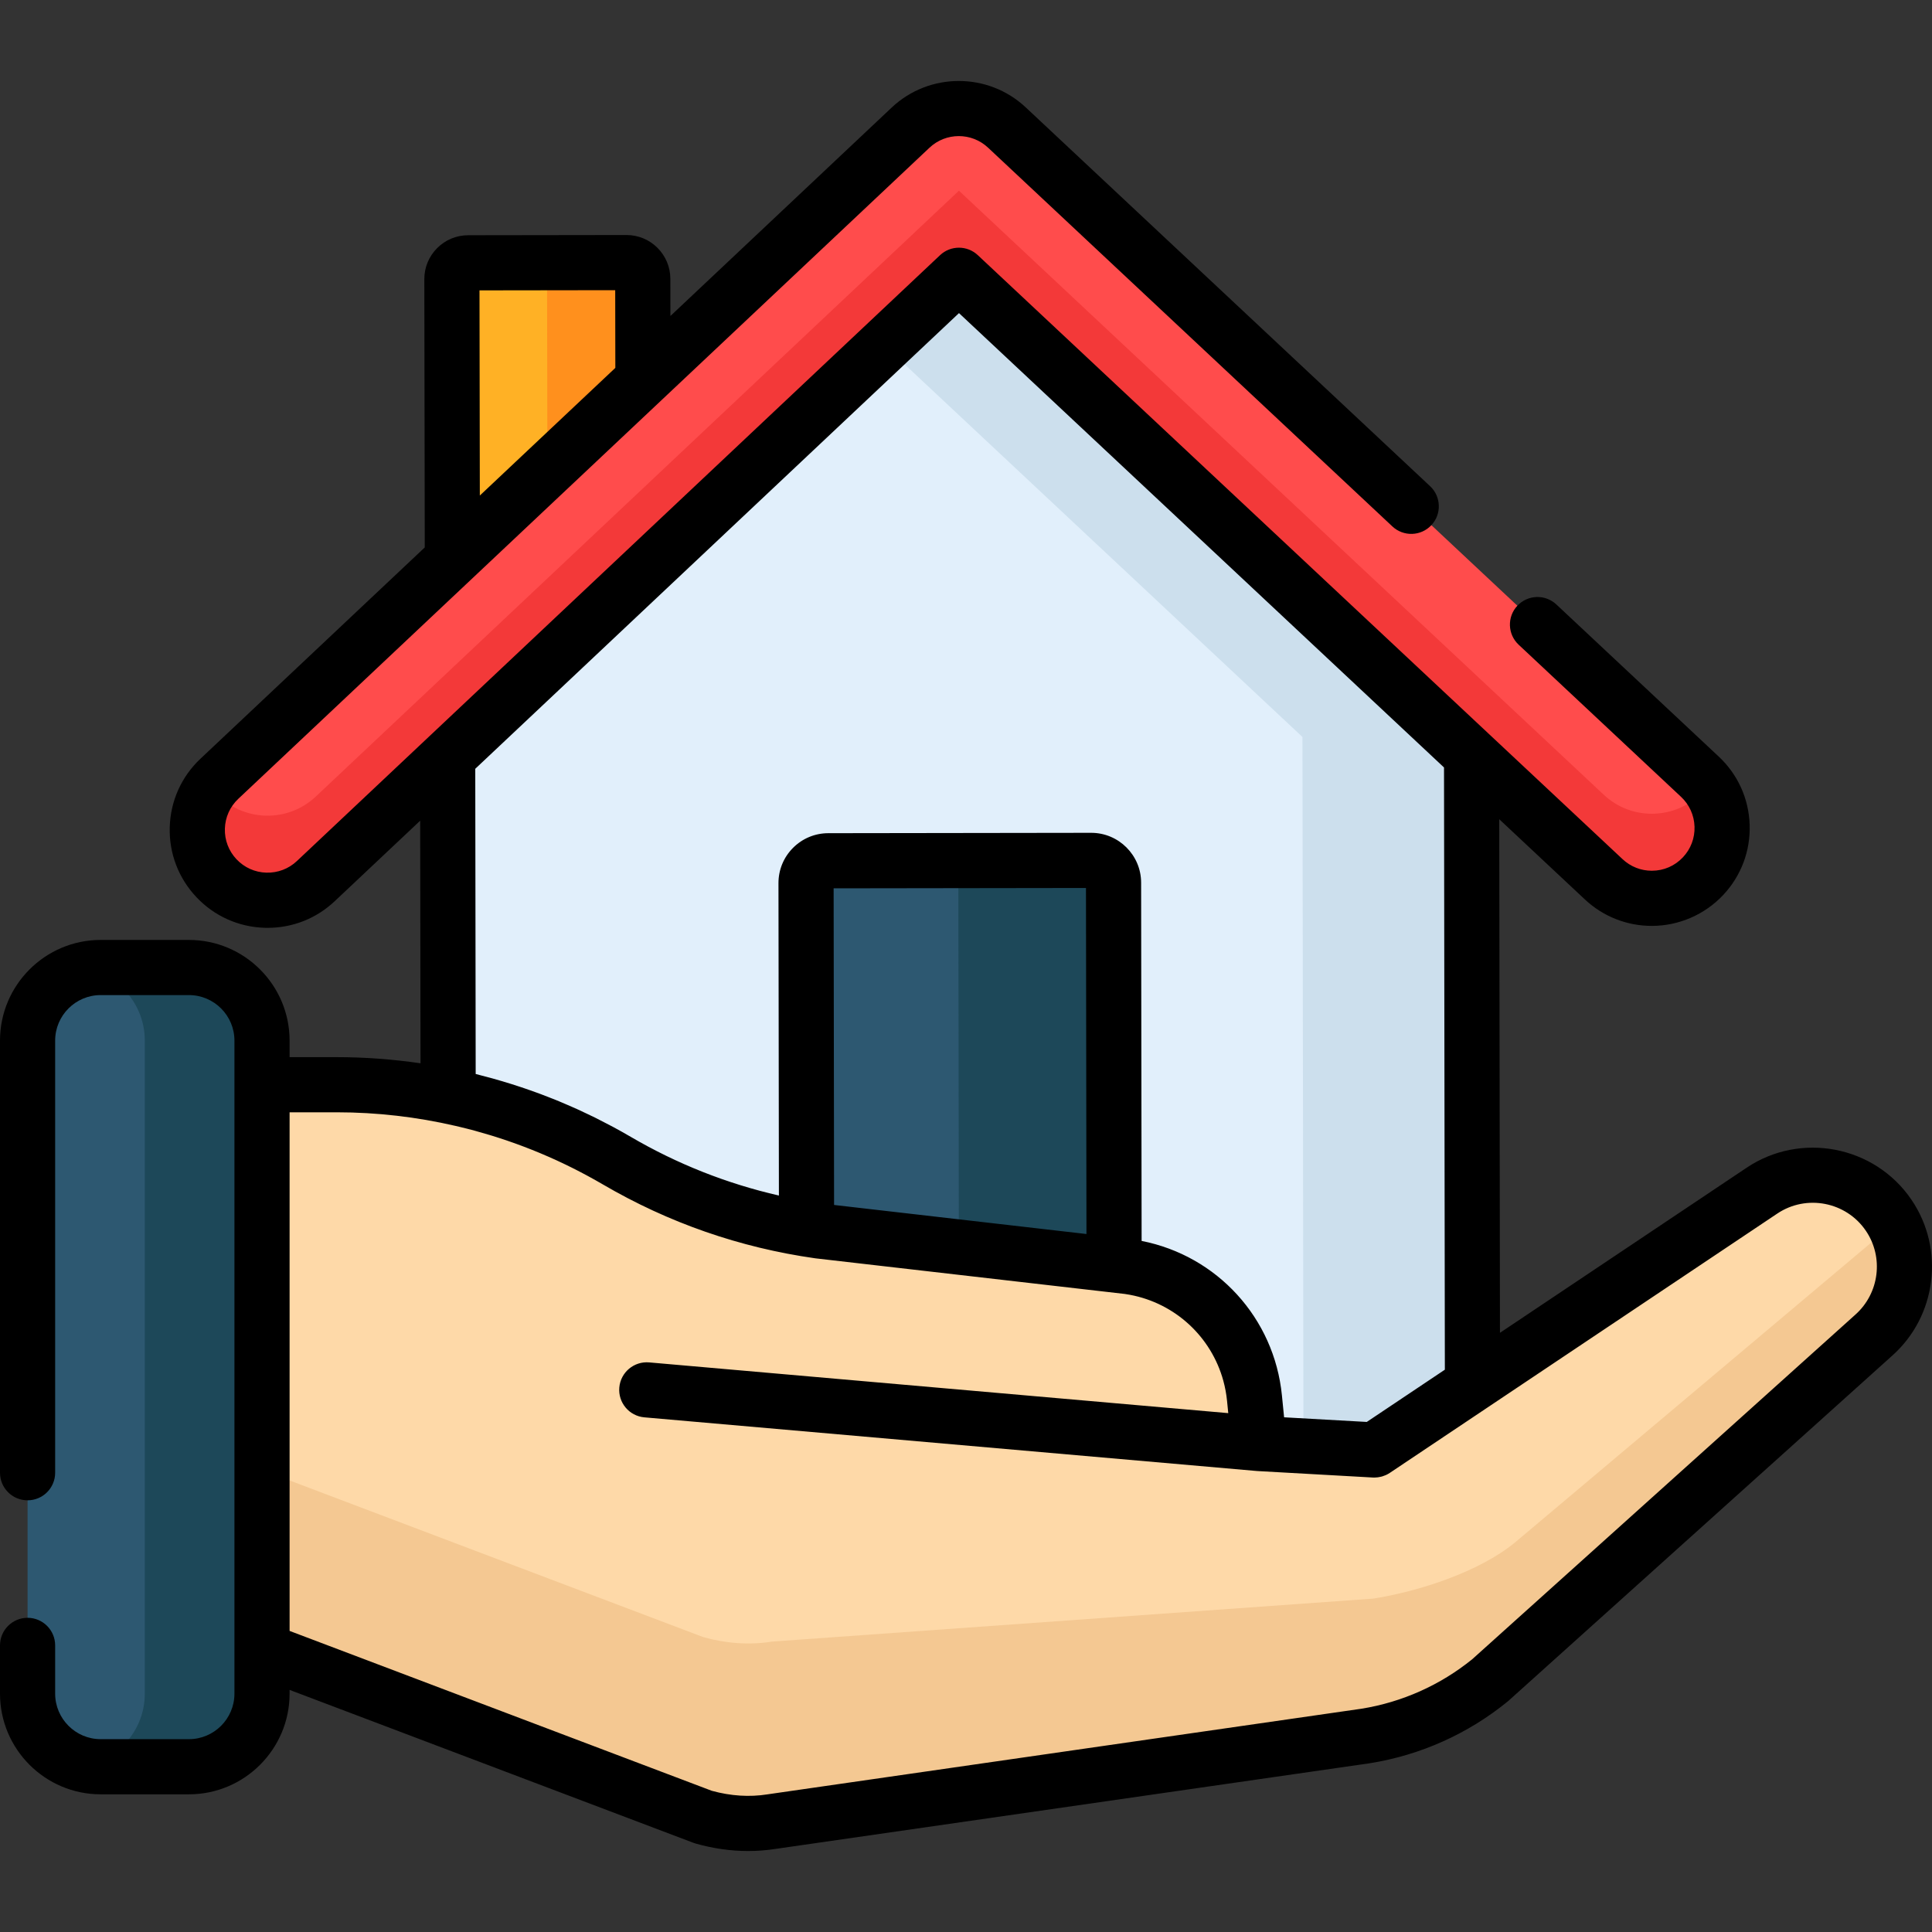
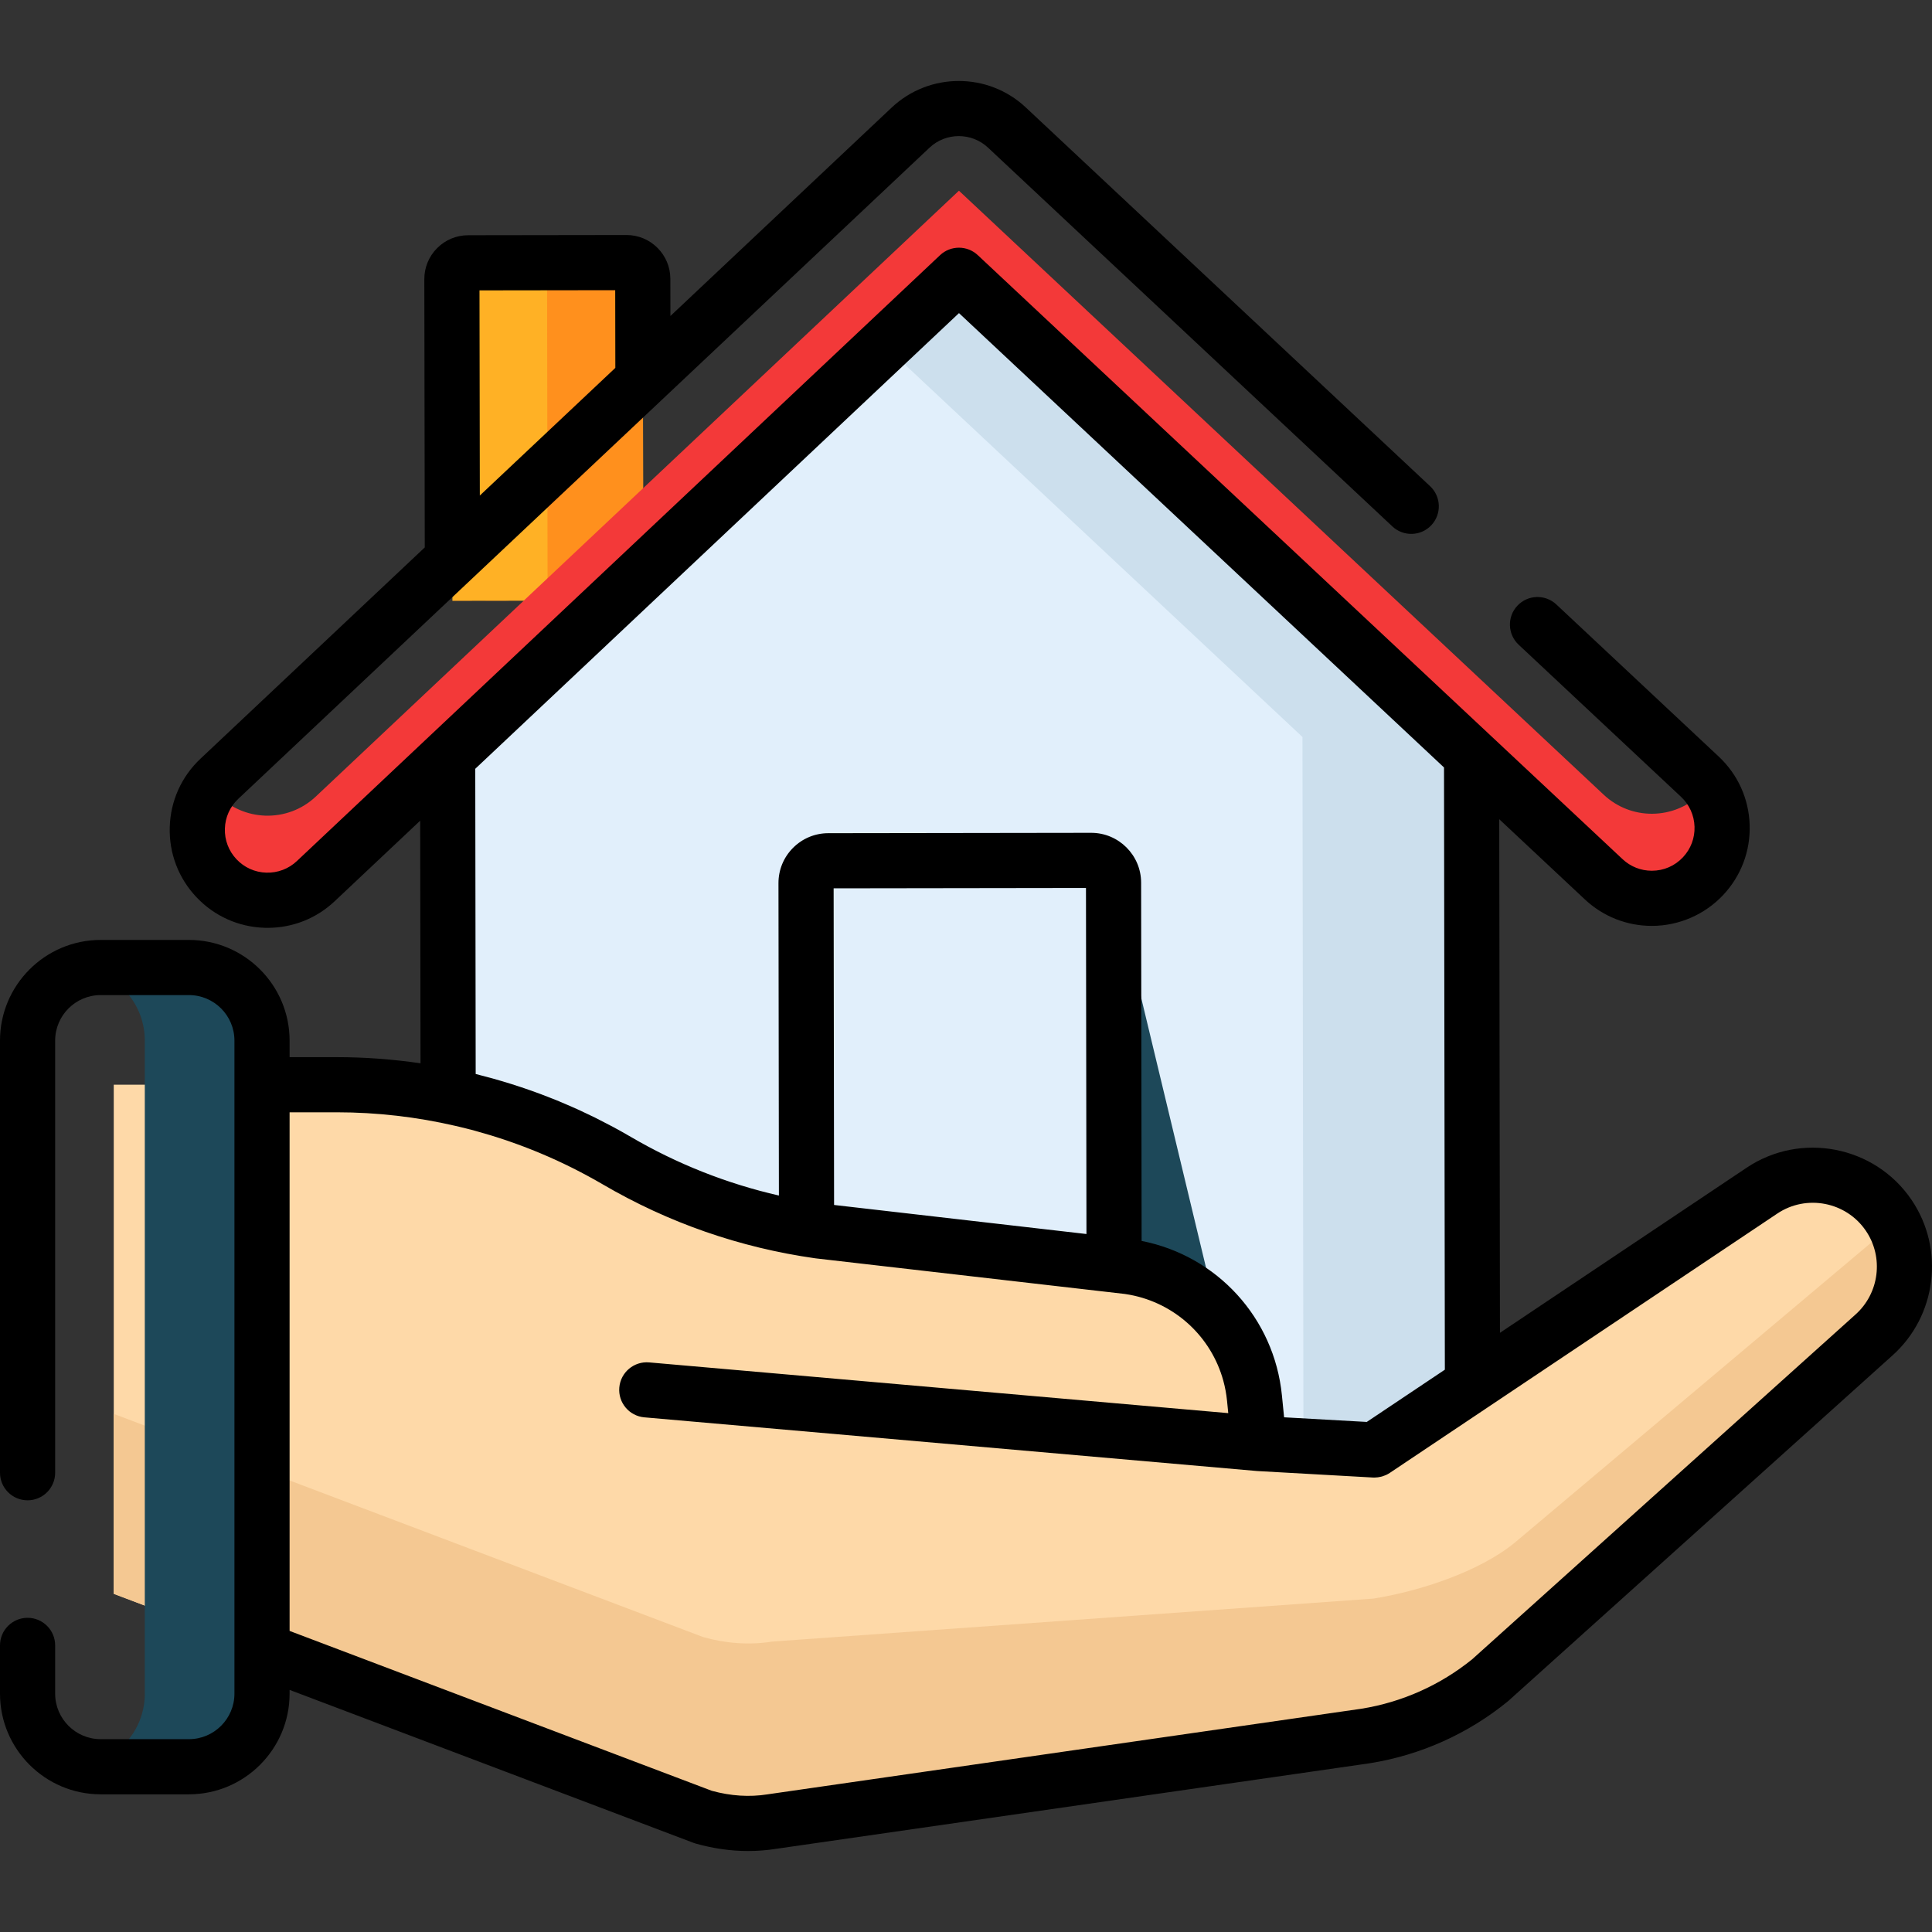
<svg xmlns="http://www.w3.org/2000/svg" id="Capa_1" x="0px" y="0px" viewBox="0 0 512 512" style="enable-background:new 0 0 512 512;" xml:space="preserve">
  <rect x="0" y="0" width="512" height="512" fill="#333333" stroke="none" />
  <path style="fill:#FFB125;" d="M170.479,159.141l-50.583,0.071l-0.139-85.24c-0.003-2.385,1.927-4.321,4.312-4.324l41.947-0.059 c2.385-0.003,4.321,1.927,4.324,4.312L170.479,159.141z" />
  <path style="fill:#FF901D;" d="M170.341,73.901c-0.003-2.385-1.939-4.315-4.324-4.312l-25.01,0.035 c2.218,0.178,3.969,2.013,3.973,4.277l0.139,85.24l-25.222,0.035v0.035l50.583-0.071L170.341,73.901z" />
  <path style="fill:#E1EFFB;" d="M254.124,68.044L118.628,195.686l0.271,194.046c0.007,5.119,4.163,9.263,9.281,9.256l252.811-0.353 c5.119-0.007,9.263-4.163,9.256-9.281l-0.271-194.046L254.124,68.044z" />
  <path style="fill:#CCDFED;" d="M389.976,195.307L254.125,68.044l-22.343,21.048l113.384,106.215l0.271,194.046 c0.007,5.119-4.137,9.274-9.255,9.281h44.811c5.119-0.007,9.263-4.163,9.256-9.281L389.976,195.307z" />
-   <path style="fill:#FF4C4C;" d="M437.773,238.065c-4.574,0.006-9.159-1.661-12.761-5.035L254.127,72.95L83.69,233.507 c-7.491,7.057-19.284,6.704-26.339-0.786c-7.057-7.49-6.705-19.283,0.786-26.339L241.315,33.823 c7.161-6.747,18.335-6.762,25.515-0.036l183.659,172.047c7.51,7.035,7.895,18.827,0.859,26.336 C447.687,236.079,442.736,238.058,437.773,238.065z" />
  <path style="fill:#F33939;" d="M451.348,209.76c-3.661,3.908-8.612,5.887-13.575,5.894c-4.574,0.006-9.159-1.661-12.761-5.035 L254.127,50.538L83.69,211.095c-7.491,7.057-19.284,6.704-26.339-0.786c-0.472-0.501-0.905-1.023-1.31-1.56 c-5.369,7.117-5.009,17.264,1.31,23.971c7.054,7.49,18.848,7.843,26.339,0.786L254.127,72.95l170.885,160.08 c3.602,3.374,8.187,5.041,12.761,5.035c4.964-0.007,9.914-1.986,13.575-5.894c6.288-6.711,6.631-16.833,1.277-23.933 C452.229,208.762,451.806,209.271,451.348,209.76z" />
-   <path style="fill:#2D5871;" d="M289.175,228.014l-69.655,0.097c-3.268,0.005-5.914,2.658-5.909,5.926l0.23,164.83l81.49-0.114 l-0.23-164.83C295.097,230.655,292.443,228.01,289.175,228.014z" />
-   <path style="fill:#1D4859;" d="M295.101,233.924c-0.005-3.268-2.658-5.914-5.926-5.909l-39.354,0.055 c2.401,0.751,4.145,2.991,4.149,5.64l0.23,165.102l41.131-0.058L295.101,233.924z" />
+   <path style="fill:#1D4859;" d="M295.101,233.924c-0.005-3.268-2.658-5.914-5.926-5.909c2.401,0.751,4.145,2.991,4.149,5.64l0.23,165.102l41.131-0.058L295.101,233.924z" />
  <path style="fill:#FED9A8;" d="M466.909,315.553l-102.666,68.709l-30.597-1.717l-1.198-12.043 c-1.783-17.927-15.586-32.315-33.424-34.839l-81.979-9.439c-18.911-2.676-37.119-9.013-53.605-18.657l0,0 c-22.508-13.167-48.114-20.106-74.19-20.106H30.145v134.916l156.213,59.155c5.904,1.667,12.104,2.166,18.163,1.208 c0.036-0.006,0.073-0.011,0.109-0.017l157.27-22.67c12.116-1.934,23.505-7.037,33.013-14.792l101.646-91.419 c9.122-8.1,10.813-21.713,3.95-31.8l0,0C493.001,311.008,477.989,308.108,466.909,315.553z" />
  <path style="fill:#F4C892;" d="M501.851,324.285l-100.469,84.571c-9.508,7.755-25.314,12.857-37.43,14.792l-159.321,11.389 c-0.036,0.006-0.073,0.012-0.109,0.017c-6.059,0.957-12.26,0.458-18.163-1.208L30.145,374.691v47.688l156.213,59.155 c2.952,0.833,5.978,1.375,9.023,1.588c0.761,0.053,1.524,0.086,2.287,0.098c2.289,0.035,4.581-0.119,6.853-0.478 c0.036-0.006,0.073-0.012,0.109-0.017l157.27-22.67c3.786-0.605,7.502-1.519,11.111-2.726c0.722-0.242,1.439-0.495,2.152-0.76 c3.565-1.324,7.017-2.939,10.321-4.829c0.661-0.378,1.315-0.767,1.964-1.166c2.594-1.599,5.089-3.372,7.466-5.311l101.646-91.419 C505.023,346.328,507.077,334.072,501.851,324.285z" />
-   <path style="fill:#2D5871;" d="M50.066,468.205H26.68c-10.699,0-19.372-8.673-19.372-19.372V275.772 c0-10.699,8.673-19.372,19.372-19.372h23.386c10.699,0,19.372,8.673,19.372,19.372v173.061 C69.438,459.532,60.765,468.205,50.066,468.205z" />
  <path style="fill:#1D4859;" d="M50.066,256.4H26.68c-1.315,0-2.598,0.134-3.839,0.384c8.859,1.782,15.532,9.604,15.532,18.988 v173.061c0,9.384-6.673,17.206-15.532,18.988c1.241,0.25,2.525,0.384,3.839,0.384h23.386c10.699,0,19.372-8.673,19.372-19.372 V275.772C69.438,265.073,60.765,256.4,50.066,256.4z" />
  <path d="M506.552,317.933c-9.739-14.312-29.351-18.1-43.707-8.452l-65.34,43.728l-0.19-136.11l22.7,21.265 c4.827,4.521,11.121,7.009,17.729,7.009c0.012,0,0.026,0,0.039,0c7.134-0.01,14.022-3,18.898-8.205 c4.737-5.057,7.222-11.655,6.996-18.581c-0.226-6.926-3.136-13.349-8.193-18.086l-43.035-40.314 c-2.946-2.76-7.571-2.609-10.33,0.337c-2.759,2.946-2.608,7.57,0.337,10.33l43.035,40.314c2.208,2.068,3.478,4.872,3.577,7.895 c0.098,3.023-0.986,5.904-3.055,8.111c-2.16,2.306-5.09,3.578-8.252,3.582c-0.006,0-0.011,0-0.017,0c-2.883,0-5.63-1.086-7.737-3.06 l-35.026-32.811c-0.001-0.001-0.002-0.002-0.002-0.002L259.124,67.616c-2.816-2.637-7.198-2.633-10.007,0.014L113.624,195.268 c-0.001,0.001-0.001,0.002-0.002,0.002l-34.943,32.917c-2.201,2.074-5.079,3.16-8.103,3.076c-3.024-0.09-5.831-1.353-7.905-3.556 c-2.074-2.201-3.167-5.079-3.076-8.102c0.09-3.024,1.353-5.831,3.554-7.905L246.326,39.143c4.342-4.091,11.154-4.101,15.507-0.021 L369,139.514c2.945,2.759,7.57,2.609,10.33-0.337c2.759-2.946,2.608-7.57-0.337-10.33L271.827,28.455 c-9.973-9.344-25.576-9.323-35.523,0.049l-58.639,55.24l-0.016-9.853c-0.004-3.106-1.218-6.024-3.417-8.216 c-2.195-2.189-5.109-3.394-8.209-3.394c-0.006,0-0.011,0-0.017,0l-41.947,0.059c-3.106,0.004-6.023,1.218-8.216,3.417 c-2.192,2.199-3.398,5.12-3.393,8.227l0.116,71.087l-59.439,55.993c-5.044,4.751-7.935,11.182-8.142,18.108 s2.296,13.518,7.047,18.56c4.75,5.044,11.181,7.936,18.108,8.143c0.265,0.008,0.53,0.012,0.795,0.012 c6.635,0,12.918-2.49,17.767-7.06l22.649-21.336l0.09,64.291c-7.328-1.067-14.742-1.627-22.19-1.627H76.746v-4.382 c0-14.711-11.969-26.68-26.68-26.68H26.68C11.969,249.092,0,261.06,0,275.772V390.29c0,4.036,3.272,7.308,7.308,7.308 s7.308-3.272,7.308-7.308V275.772c0-6.652,5.412-12.064,12.064-12.064h23.385c6.652,0,12.064,5.412,12.064,12.064v11.69v149.796 v11.575c0,6.652-5.412,12.064-12.064,12.064H26.68c-6.652,0-12.064-5.412-12.064-12.064v-12.788c0-4.036-3.272-7.308-7.308-7.308 S0,432.009,0,436.045v12.788c0,14.711,11.969,26.68,26.68,26.68h23.385c14.711,0,26.68-11.968,26.68-26.68v-0.993l107.024,40.528 c0.198,0.075,0.399,0.141,0.603,0.198c4.653,1.314,9.304,1.973,13.896,1.973c2.484,0,4.951-0.193,7.393-0.579l157.281-22.672 c0.037-0.005,0.073-0.011,0.11-0.017c13.372-2.135,25.987-7.788,36.48-16.346c0.091-0.074,0.181-0.151,0.268-0.23l101.611-91.388 C513.244,348.802,515.453,331.015,506.552,317.933z M163.037,76.902l0.034,20.59l-35.912,33.83l-0.089-54.371L163.037,76.902z  M126.061,284.617l-0.113-80.878L254.141,82.976l128.538,120.412l0.223,159.593l-20.691,13.848L340.3,375.6l-0.579-5.82 c-2.039-20.498-17.171-36.987-37.18-40.922l-0.132-94.945c-0.01-7.286-5.942-13.207-13.227-13.207c-0.006,0-0.011,0-0.018,0 l-69.654,0.098c-3.533,0.005-6.853,1.385-9.347,3.887c-2.495,2.501-3.866,5.825-3.861,9.357l0.116,82.781 c-13.797-3.154-26.971-8.363-39.288-15.568c-1.537-0.899-3.089-1.767-4.654-2.611c-0.61-0.329-1.23-0.638-1.845-0.959 c-0.952-0.497-1.902-0.997-2.864-1.474c-0.766-0.38-1.541-0.74-2.313-1.107c-0.819-0.389-1.637-0.782-2.462-1.157 c-0.84-0.381-1.687-0.744-2.533-1.11c-0.773-0.334-1.546-0.67-2.324-0.991c-0.87-0.359-1.745-0.704-2.621-1.047 c-0.777-0.304-1.555-0.606-2.336-0.898c-0.867-0.324-1.738-0.637-2.611-0.944c-0.819-0.289-1.639-0.571-2.463-0.846 c-0.836-0.279-1.674-0.552-2.516-0.817c-0.897-0.283-1.798-0.553-2.7-0.82c-0.775-0.228-1.549-0.456-2.328-0.672 c-1.017-0.283-2.039-0.548-3.062-0.81C127.019,284.875,126.543,284.736,126.061,284.617z M220.921,235.418l66.874-0.094 l0.128,91.705l-61.125-7.037l-5.759-0.663L220.921,235.418z M491.673,348.41l-101.511,91.298 c-8.459,6.859-18.606,11.396-29.361,13.122l-157.213,22.662c-0.033,0.005-0.065,0.01-0.098,0.015l-0.109,0.017 c-4.763,0.754-9.723,0.436-14.744-0.942L76.746,432.21V294.77h12.505c10.645,0,21.218,1.229,31.514,3.616 c0.383,0.089,0.765,0.18,1.147,0.272c1.265,0.305,2.527,0.619,3.783,0.959c0.11,0.03,0.219,0.062,0.329,0.092 c1.259,0.344,2.513,0.707,3.763,1.086c0.224,0.068,0.449,0.135,0.672,0.204c1.33,0.411,2.654,0.84,3.971,1.29 c0.136,0.047,0.271,0.095,0.407,0.142c2.743,0.947,5.459,1.98,8.141,3.098c0.146,0.061,0.292,0.122,0.438,0.184 c1.337,0.562,2.666,1.143,3.986,1.747c0.035,0.016,0.071,0.033,0.106,0.05c1.276,0.586,2.543,1.194,3.802,1.819 c0.148,0.073,0.297,0.145,0.445,0.219c1.23,0.615,2.45,1.252,3.663,1.904c0.229,0.123,0.457,0.249,0.686,0.373 c1.224,0.667,2.441,1.347,3.646,2.052c17.391,10.173,36.323,16.762,56.271,19.585c0.063,0.009,0.125,0.017,0.188,0.024l81.881,9.427 c0.453,0.065,0.903,0.14,1.35,0.224c12.054,2.264,21.568,11.171,24.751,22.77c0.472,1.718,0.804,3.496,0.986,5.319l0.325,3.27 l-153.46-13.445c-4.018-0.351-7.566,2.622-7.918,6.642c-0.353,4.021,2.622,7.566,6.642,7.918l162.242,14.215 c0.039,0.003,0.077,0.002,0.115,0.005s0.075,0.009,0.114,0.012l30.597,1.717c0.137,0.008,0.273,0.011,0.409,0.011 c0.145,0,0.288-0.023,0.432-0.032c0.163-0.01,0.326-0.016,0.488-0.036c0.218-0.028,0.431-0.075,0.645-0.122 c0.153-0.034,0.307-0.059,0.457-0.103c0.234-0.067,0.459-0.158,0.686-0.249c0.122-0.049,0.248-0.086,0.368-0.142 c0.341-0.158,0.673-0.34,0.989-0.552l25.972-17.381c0.001-0.001,0.002-0.002,0.003-0.003l76.702-51.332 c7.717-5.187,18.251-3.152,23.482,4.536C499.249,333.181,498.062,342.736,491.673,348.41z" />
  <g />
  <g />
  <g />
  <g />
  <g />
  <g />
  <g />
  <g />
  <g />
  <g />
  <g />
  <g />
  <g />
  <g />
  <g />
</svg>